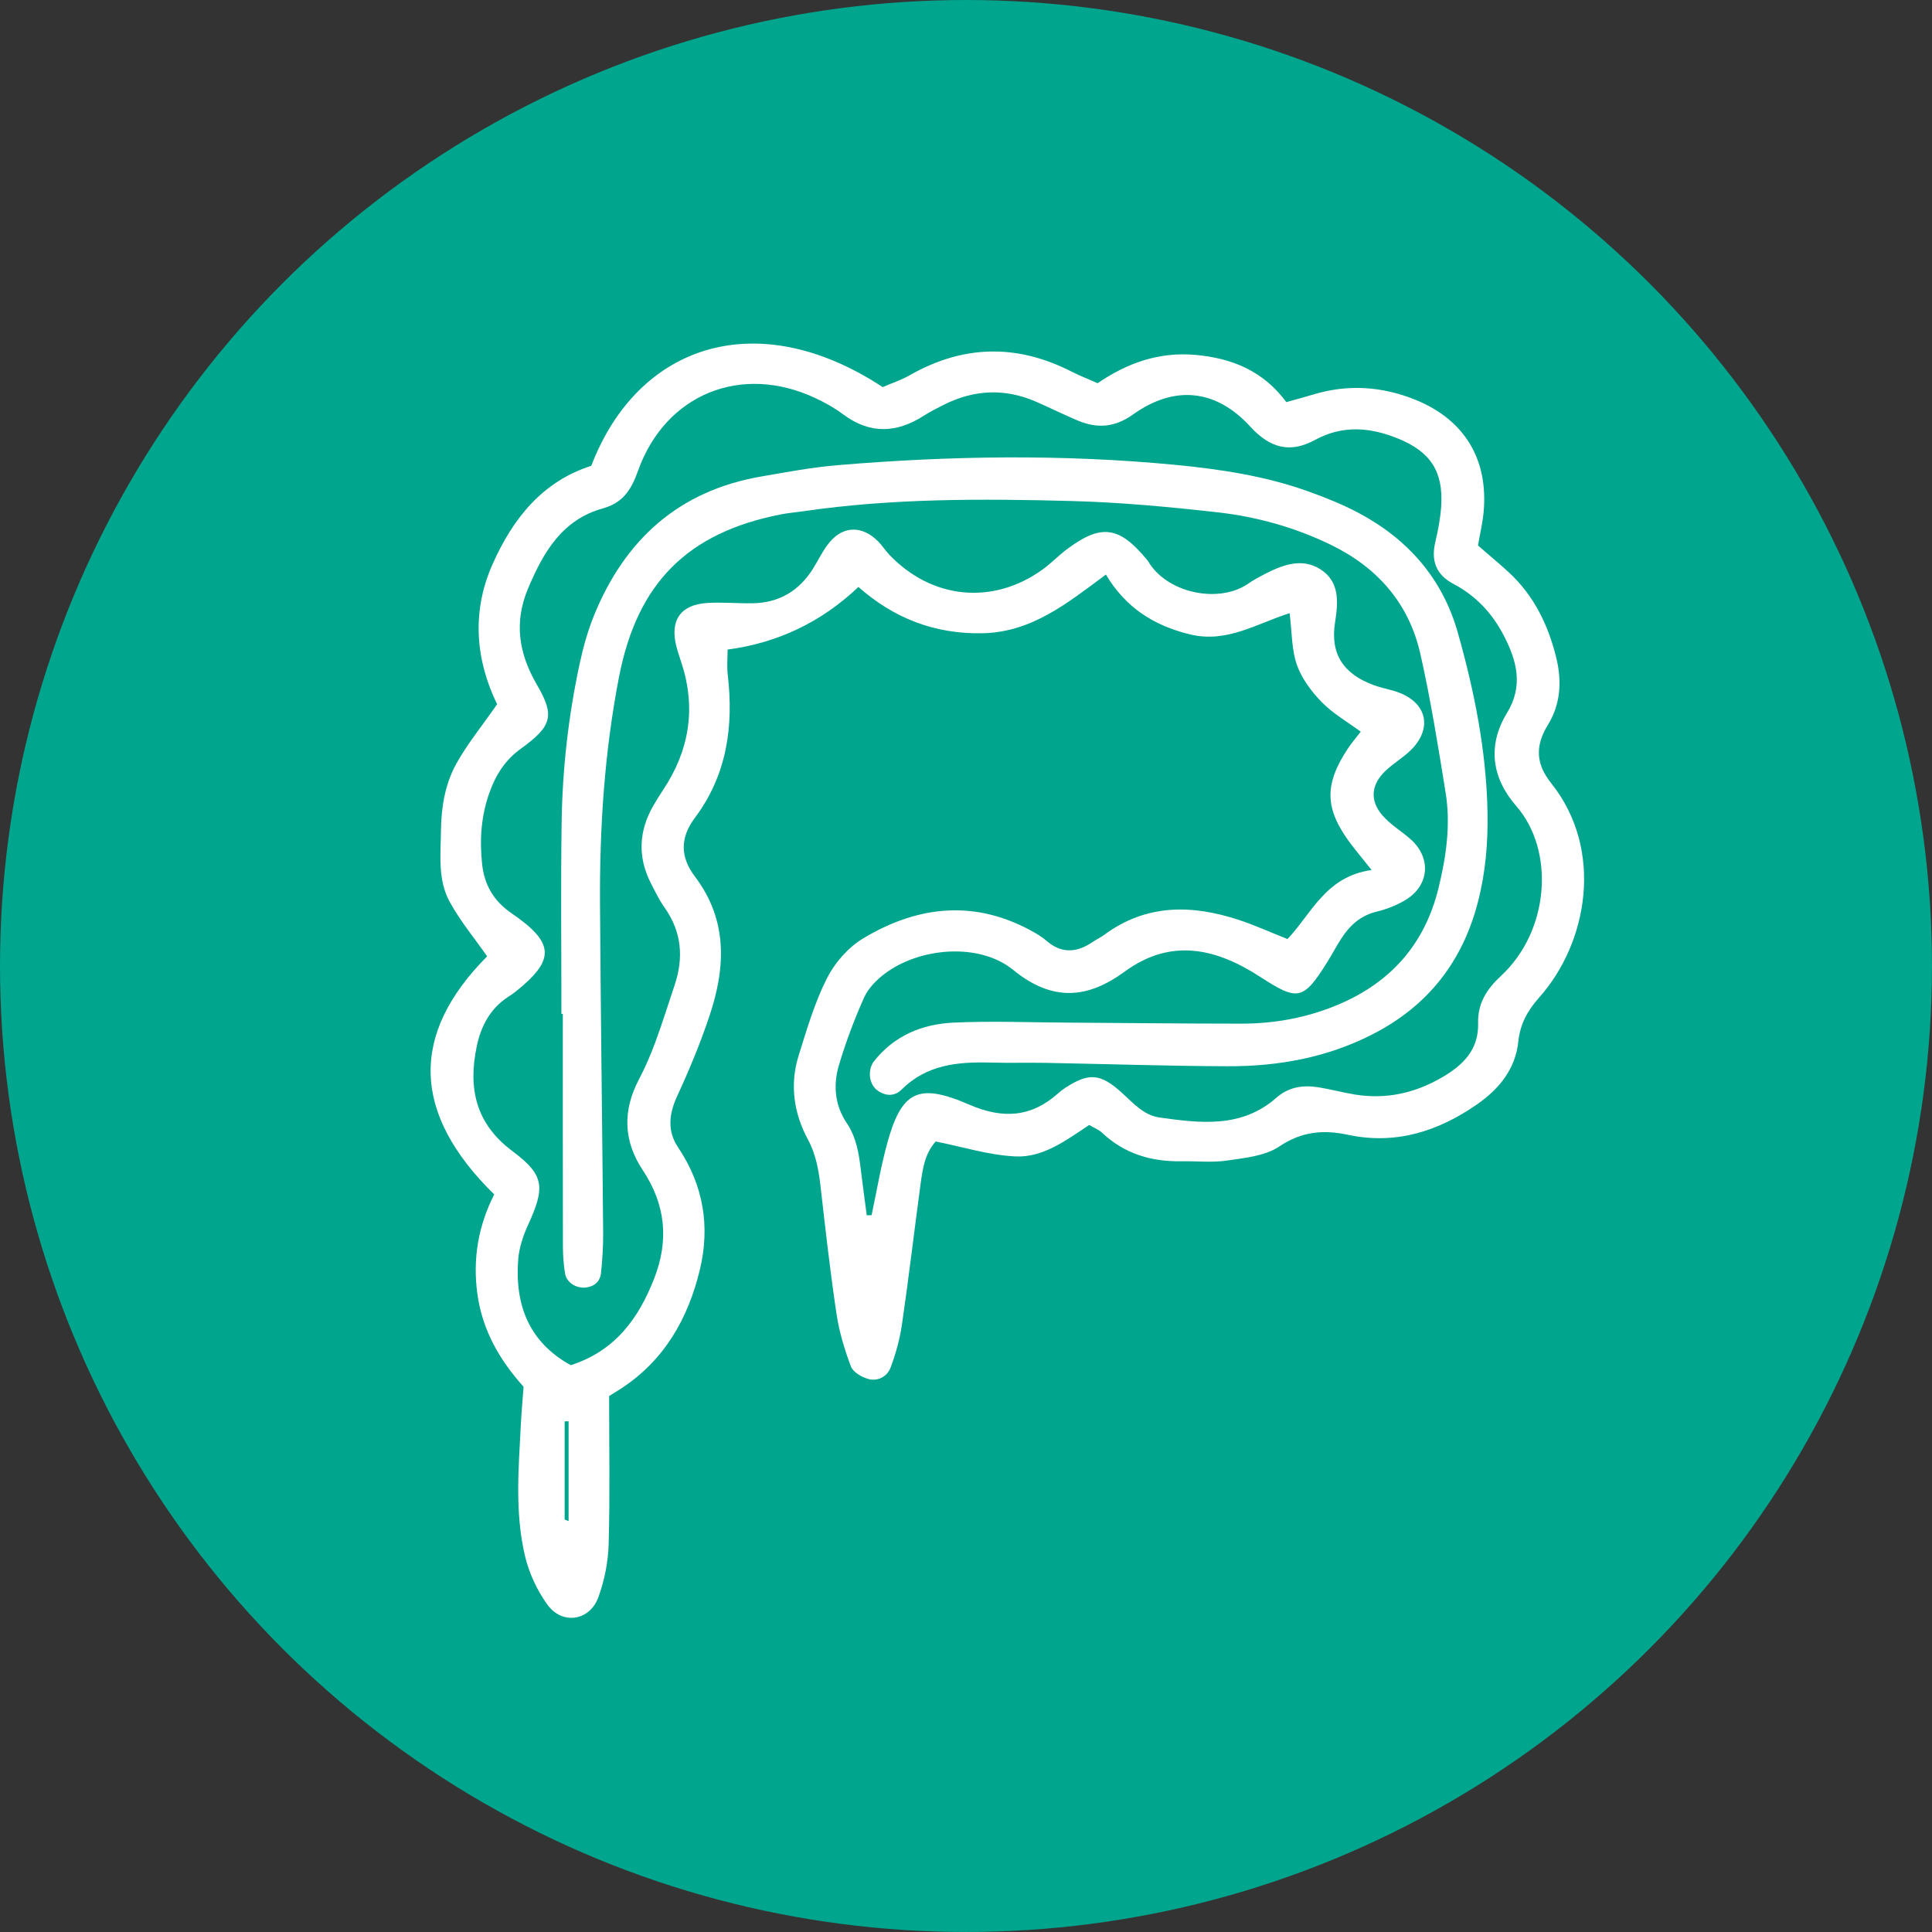
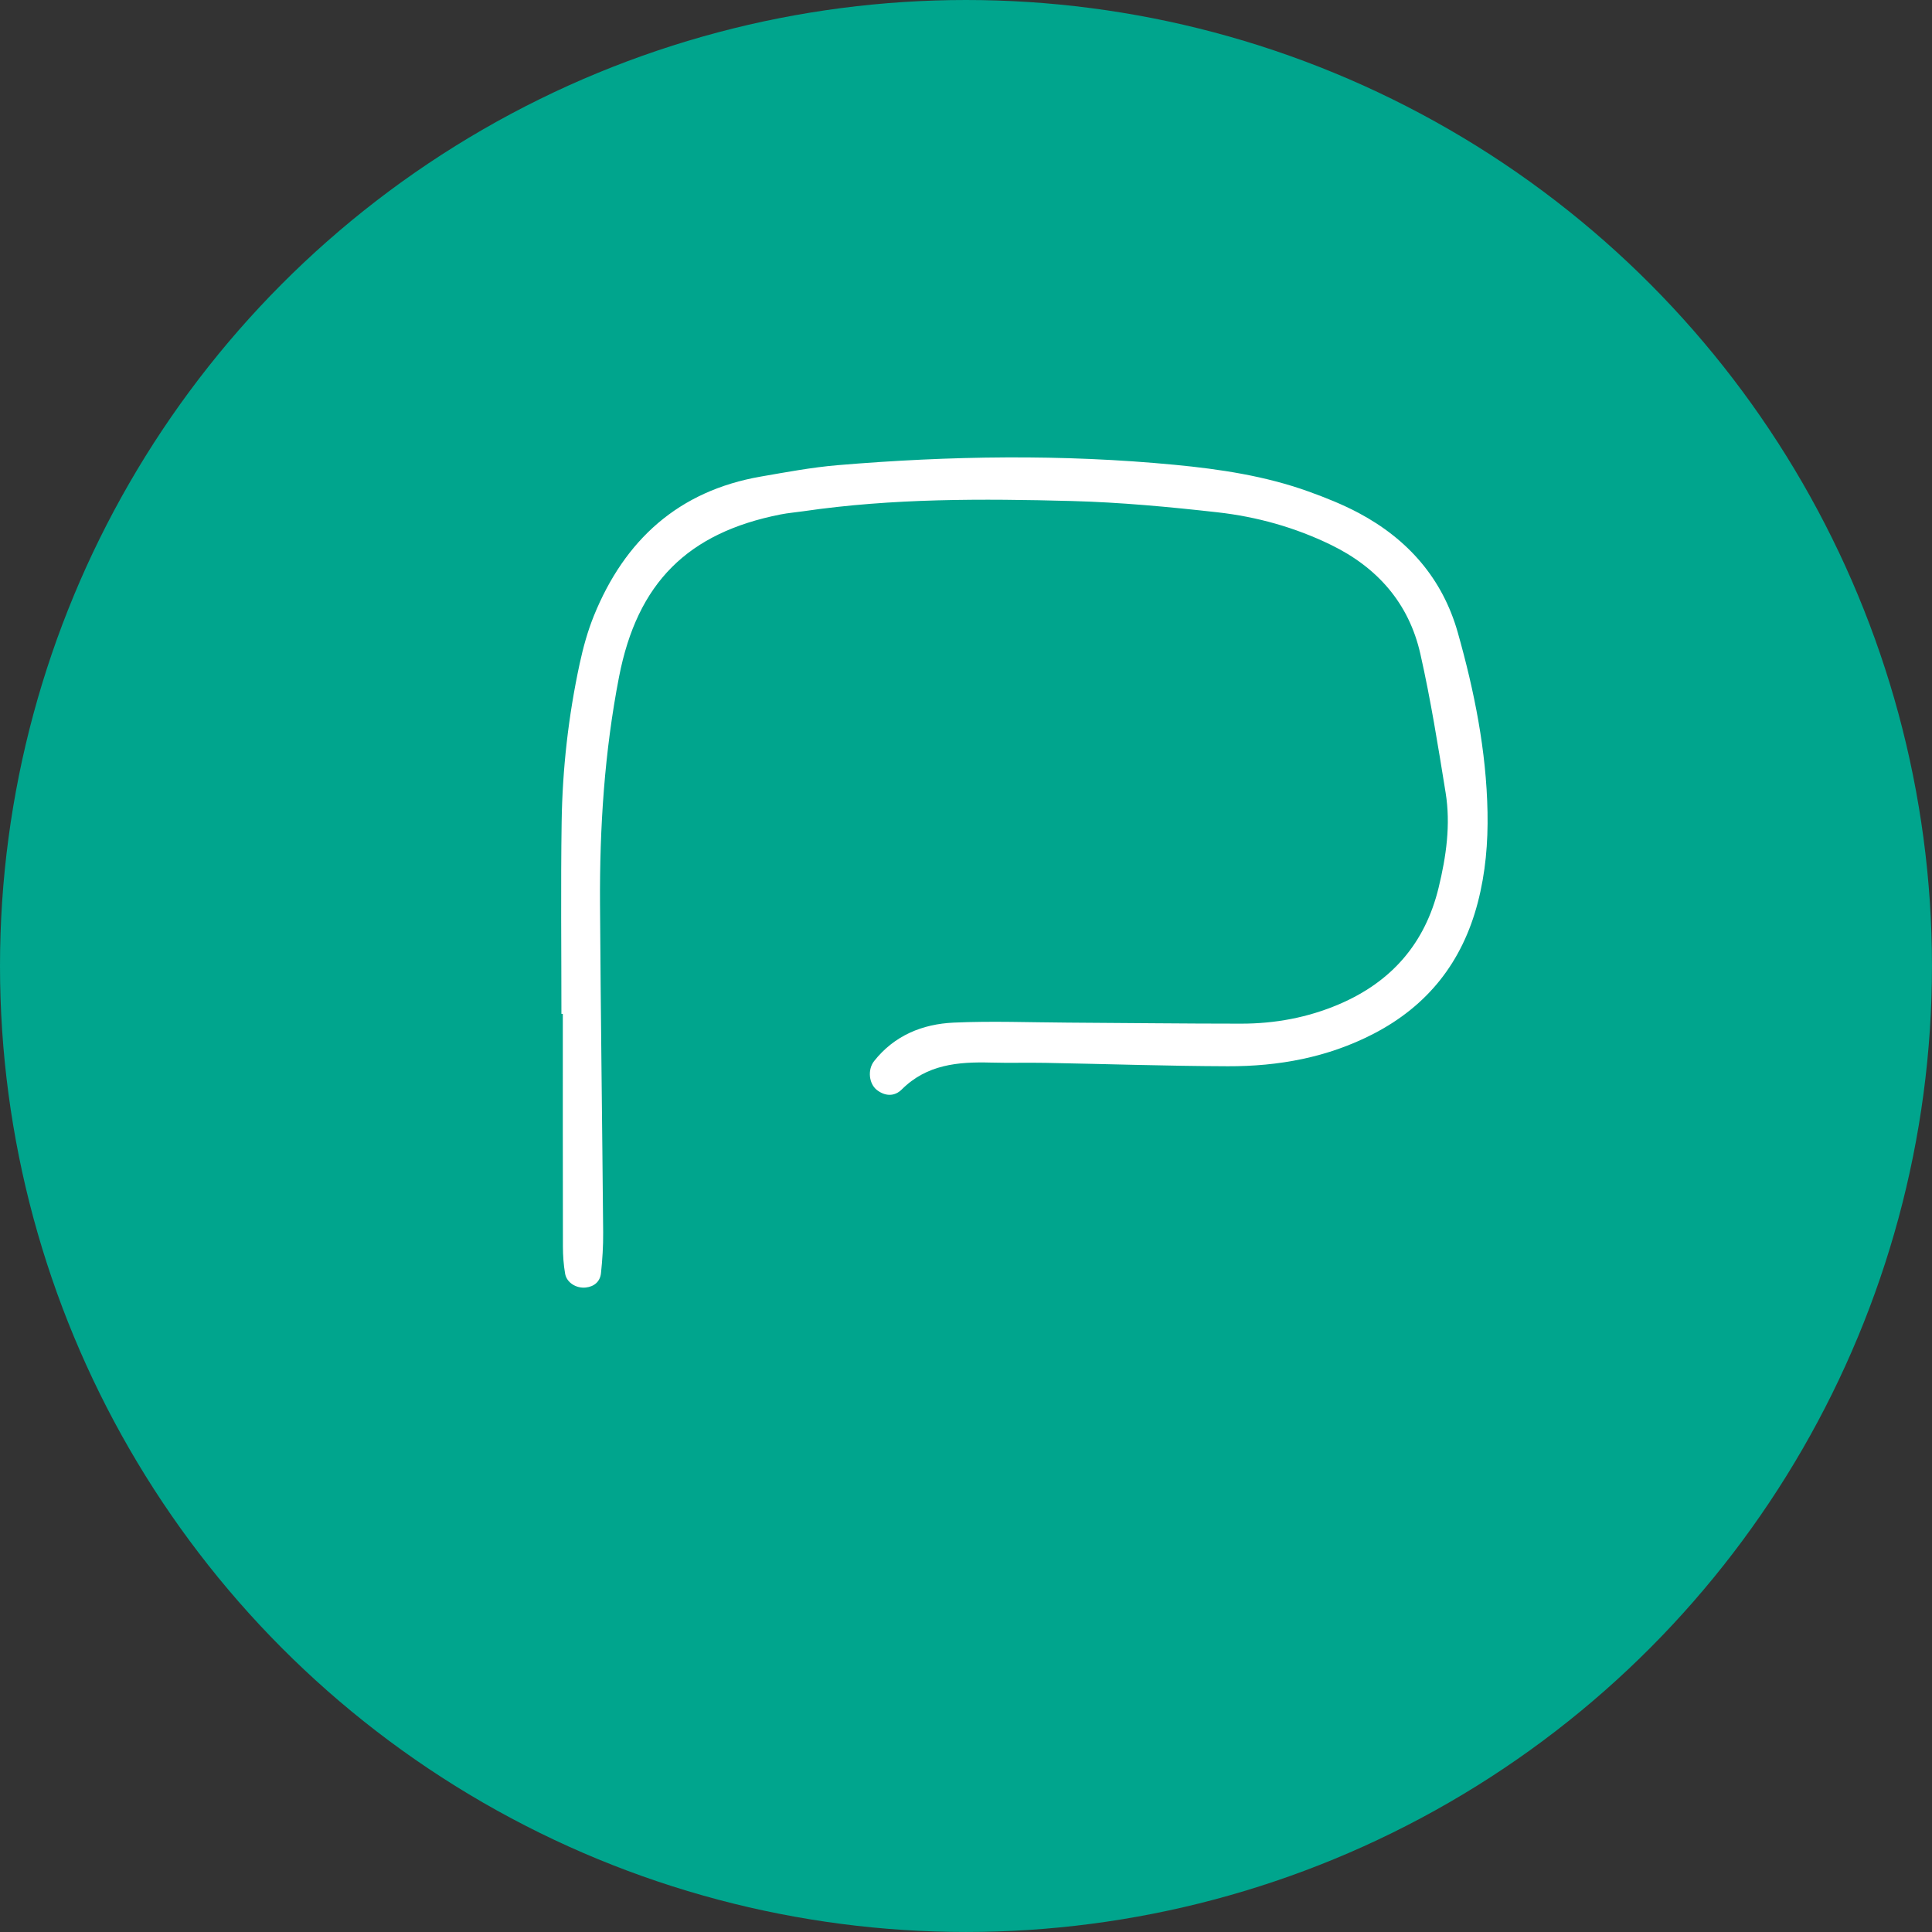
<svg xmlns="http://www.w3.org/2000/svg" id="Layer_2" data-name="Layer 2" viewBox="0 0 964.87 964.87">
  <rect x="0" y="0" width="964.87" height="964.87" fill="#333333" stroke="none" />
  <defs>
    <style>
      .cls-1 {
        fill: #00a58d;
      }

      .cls-2 {
        fill: #fff;
      }
    </style>
  </defs>
  <g id="Layer_1-2" data-name="Layer 1">
    <g>
      <circle class="cls-1" cx="482.43" cy="482.43" r="482.43" />
-       <path class="cls-2" d="M738.14,272.44c6.06,5.26,10.73,9.12,15.18,13.21,12.78,11.72,19.97,26.59,23.98,43.19,2.79,11.55,2.02,22.95-4.21,33.08-6.42,10.45-6.19,19.45,1.55,29.15,26.64,33.37,18.32,79.82-5.91,107.05-5.87,6.6-9.54,13.28-10.45,21.97-1.46,13.86-9.54,23.71-20.56,31.4-19.47,13.58-40.77,20.32-64.51,15.25-12.5-2.67-23.15-1.64-34.36,5.86-7.09,4.75-17.12,5.67-26.02,6.99-7.44,1.11-15.17,.24-22.77,.37-15.04,.26-28.49-3.72-39.67-14.25-1.59-1.49-3.79-2.33-6.42-3.88-11.27,7.45-22.87,16.37-36.85,15.71-13.33-.63-26.49-4.82-39.82-7.46-5.45,6.08-6.52,13.65-7.53,21.12-3.15,23.33-5.9,46.72-9.28,70.02-1.07,7.39-3.09,14.78-5.72,21.78-1.69,4.49-6.42,7.03-11.22,5.66-3.28-.93-7.53-3.41-8.6-6.24-3.18-8.45-5.85-17.29-7.18-26.2-3.14-21.03-5.54-42.17-7.93-63.3-.95-8.35-2.27-16.27-6.39-23.92-7.08-13.16-9.11-27.45-4.57-41.93,4.08-13,7.94-26.28,14.03-38.36,3.92-7.77,10.58-15.46,17.98-19.94,27.89-16.85,56.95-19.69,86.26-2.75,1.97,1.14,3.88,2.45,5.6,3.93,7.54,6.48,15.14,5.8,22.92,.5,1.88-1.28,3.99-2.24,5.82-3.59,21.01-15.52,43.83-15.14,67.32-7.4,7.87,2.59,15.45,6.05,24.18,9.52,12.02-12.66,19.03-31.28,42.02-34.48-5.12-6.42-7.86-9.69-10.43-13.09-13.09-17.38-13.42-29.59-1.28-47.8,1.66-2.49,3.64-4.77,6.28-8.19-6.6-4.88-13.8-8.98-19.38-14.67-5.19-5.3-10.08-11.79-12.5-18.67-2.7-7.65-2.45-16.33-3.65-25.84-16.31,5.1-31.25,15.07-49.68,10.6-17.88-4.33-32.03-13.14-42.08-29.89-19.5,14.52-37.2,28.84-61.7,29.31-24,.46-44.39-7.64-61.88-23.13q-27.66,26.28-65.33,31.28c0,4.07-.42,8.39,.07,12.59,3.02,25.81-.46,50.17-16.44,71.47-7.56,10.07-7.18,19.77,.01,29.25,16.47,21.74,15.41,45.34,7.39,69.39-4.55,13.66-10.1,27.05-16.14,40.12-4.18,9.05-5.16,17.54,.42,25.85,12.63,18.82,16.03,39.44,10.83,61.03-5.85,24.3-17.67,45.22-39.31,59.33-1.92,1.25-3.89,2.45-6,3.78,0,25.44,.45,49.71-.24,73.94-.25,8.94-2.09,18.21-5.17,26.6-4.32,11.77-17.98,13.84-25.37,3.69-5.19-7.14-9.23-15.83-11.25-24.42-5.11-21.66-3.19-43.81-2.05-65.81,.31-6.03,.87-12.05,1.35-18.66-11.83-13.19-20.43-27.85-23.01-45.96-2.56-17.95,.48-34.55,8.35-50.08-41.27-40.48-42.21-80-3.53-118.91-6.32-9.05-13.47-17.64-18.73-27.27-6.03-11.03-4.48-23.68-4.33-35.81,.15-11.54,2.08-23,7.62-33.04,5.39-9.76,12.58-18.52,20.42-29.79-10.28-21.06-13.22-45.18-2.37-69.73,10.21-23.11,25.09-41.57,49.39-49.34,23.41-61.03,83.09-80.37,145.54-39.31,4.12-1.79,9.12-3.43,13.6-5.98,26.56-15.11,53.34-15.69,80.54-1.85,4.04,2.05,8.28,3.71,13.21,5.89,14.6-10,30.52-15.77,48.85-14.14,18.32,1.63,33.85,8.02,45.38,23.58,4.94-1.39,9.2-2.49,13.4-3.78,17.43-5.31,34.59-4.09,51.28,2.7,24.35,9.92,36.25,29.74,33.86,55.93-.48,5.23-1.72,10.4-2.81,16.75Zm-305.26,334.48c.8-.01,1.61-.02,2.41-.03,2.52-11.81,4.5-23.77,7.66-35.41,7.23-26.59,15.48-30.94,41.13-19.8,16.54,7.18,30.8,6.43,44.3-5.59,1.13-1.01,2.33-1.96,3.6-2.79,11.71-7.59,17.44-7.4,28.3,2.44,5.69,5.15,10.92,11.24,18.71,12.34,20.41,2.88,41.05,5.46,58.43-9.83,6.31-5.55,13.55-6.48,21.33-5.19,5.99,.99,11.88,2.58,17.87,3.56,15.63,2.55,30.06-.67,43.75-8.67,10.55-6.16,18.16-13.89,17.82-26.91-.25-9.95,4.26-17.02,11.42-23.65,24.29-22.5,27.03-62.6,7.63-84.84-12.16-13.94-14.57-30.18-4.64-46.44,8.35-13.67,4.91-26.16-1.61-38.75-5.73-11.06-13.93-19.87-25.05-25.71-8.68-4.56-11.35-11.51-9.13-20.93,1.39-5.9,2.56-11.93,2.95-17.96,1.1-17.16-5.23-27.02-21.29-33.63-13.94-5.74-27.81-7-41.73,.59-12.41,6.77-22.48,4.12-32.28-6.61-17.16-18.8-37.89-20.87-58.51-6.17-9.26,6.6-18,7.18-27.74,3.07-6.99-2.94-13.8-6.33-20.75-9.37-15.63-6.84-31.05-6.06-46.2,1.56-3.39,1.71-6.8,3.43-9.99,5.48-13.63,8.72-26.9,9.2-40.24-.79-4.23-3.16-8.96-5.79-13.75-8.04-36.95-17.38-74.99-2.13-88.69,36.43-3.4,9.56-7.65,15.89-17.53,18.63-20.51,5.69-29.86,22.22-37.37,40.09-6.99,16.63-4.72,32.24,4.41,47.89,9.11,15.59,7.63,20.73-7.96,32.02-7.9,5.72-12.4,12.88-15.6,21.67-4.27,11.74-5.07,23.8-3.76,35.96,1.09,10.16,5.57,18.29,14.57,24.46,21.86,14.98,22.03,23.39,1.99,39.38-1.19,.95-2.48,1.76-3.75,2.6-8.84,5.81-13.37,14.56-15.46,24.42-4.41,20.85-.73,38.71,17.78,52.49,16.12,12.01,16.42,18.06,7.76,36.99-2.46,5.37-4.42,11.36-4.87,17.19-1.74,22.82,5.54,41.38,26.27,52.72,22.19-7.16,33.79-23.26,41.61-43.21,7.52-19.17,5.72-37.05-5.69-54.21-9.72-14.62-10.08-29.78-1.87-45.35,3.18-6.03,5.88-12.36,8.25-18.76,3.42-9.24,6.31-18.68,9.47-28.02,4.68-13.82,3.69-26.83-4.97-39.02-2.62-3.69-4.61-7.86-6.7-11.91-6.81-13.24-6.22-26.3,1.21-39.11,1.52-2.63,3.14-5.21,4.82-7.74,12.99-19.56,16.51-40.51,9.26-63.04-.93-2.89-1.94-5.77-2.69-8.71-3.27-12.89,2.11-20.73,15.39-21.57,7.56-.48,15.18,.27,22.77,.14,13.2-.22,23.22-6.21,30.18-17.39,2.8-4.5,5.07-9.45,8.49-13.41,6.86-7.96,16.1-7.87,23.78-.28,2.15,2.13,3.79,4.77,5.88,6.96,21.21,22.17,51.64,25.12,76.37,7.3,4.3-3.1,8.01-7.01,12.26-10.19,17.16-12.84,26.21-11.52,40.23,5.66,.48,.59,.82,1.28,1.25,1.91,10.06,14.8,34.91,19.45,49.02,9.64,2.49-1.73,5.18-3.18,7.88-4.59,9.02-4.69,18.8-8.51,28.09-2.62,9.65,6.11,9.06,16.13,7.39,26.59-2.52,15.76,4.25,25.83,19.42,31.34,4.28,1.55,8.89,2.23,13.09,3.93,13.8,5.59,16.01,18.27,4.99,28.82-3.82,3.66-8.52,6.42-12.35,10.07-7.16,6.83-7.91,14.83-1.47,22.23,3.91,4.49,9.26,7.71,13.81,11.66,10.64,9.24,9.81,23.11-2.17,30.48-4.45,2.74-9.6,4.7-14.7,5.95-8.03,1.96-13.35,6.93-17.57,13.5-2.46,3.83-4.59,7.88-7,11.75-11.99,19.2-14.81,19.35-33.38,7.31-21.75-14.11-44.35-19.76-67.72-2.66-18.65,13.65-36.15,15.1-55.7-.85-16.85-13.75-46.67-11.3-64.18,1.93-4.11,3.11-8.22,7.27-10.27,11.86-4.92,11.05-9.23,22.47-12.64,34.07-2.87,9.74-1.95,19.82,3.91,28.52,4.91,7.29,6.14,15.37,7.13,23.69,.9,7.51,1.95,15,2.93,22.49Zm-150.88,151.98c.65,.25,1.31,.51,1.96,.76v-49.83c-.65,0-1.31,0-1.96,0v49.08Z" />
      <path class="cls-2" d="M280.38,506.35c0-31.9-.36-63.81,.11-95.71,.39-26.62,3.38-53.06,8.99-79.11,1.75-8.13,3.99-16.27,7.1-23.96,15.38-37.95,42.29-62.43,83.42-69.57,12.71-2.2,25.46-4.6,38.29-5.68,56.09-4.72,112.24-5.56,168.34-.19,22.69,2.17,45.27,5.56,66.86,13.33,8.55,3.08,17.08,6.48,25.08,10.74,24.57,13.09,41.86,32.75,49.48,59.73,8.27,29.28,14.26,59.05,14.84,89.66,.29,15.26-.99,30.33-4.86,45.16-7.72,29.6-24.87,51.5-52.18,65.6-22.87,11.8-47.35,16.23-72.67,16.15-30.36-.1-60.71-1.14-91.07-1.69-9.12-.17-18.24,.11-27.35-.14-16.31-.44-31.9,.95-44.38,13.4-3.67,3.67-8.37,3.44-12.43,.3-4.03-3.12-4.76-10.19-1.4-14.45,10.1-12.78,24.15-18.51,39.74-19.21,18.94-.86,37.96-.11,56.94,0,28.87,.17,57.74,.52,86.6,.52,16.86,0,33.17-2.99,48.82-9.65,26.32-11.21,43.07-30.47,49.81-58.23,3.79-15.59,6.09-31.48,3.51-47.45-3.75-23.21-7.45-46.47-12.63-69.38-5.7-25.21-21.41-43.11-44.67-54.42-17.96-8.73-37.01-14.05-56.68-16.25-24.12-2.7-48.37-4.98-72.61-5.63-44.8-1.19-89.64-1.4-134.19,5.11-3.76,.55-7.56,.85-11.28,1.58-46.52,9.16-71.62,34.16-80.75,81.12-7.27,37.41-9.73,75.3-9.5,113.34,.33,54.7,1.11,109.39,1.57,164.08,.06,6.8-.37,13.64-1.09,20.41-.44,4.14-3.33,6.69-7.59,7.15-4.77,.52-9.54-2.45-10.32-6.9-.77-4.45-1.09-9.03-1.1-13.56-.08-38.74-.05-77.47-.05-116.21-.24,0-.48,0-.72,0Z" />
    </g>
  </g>
</svg>